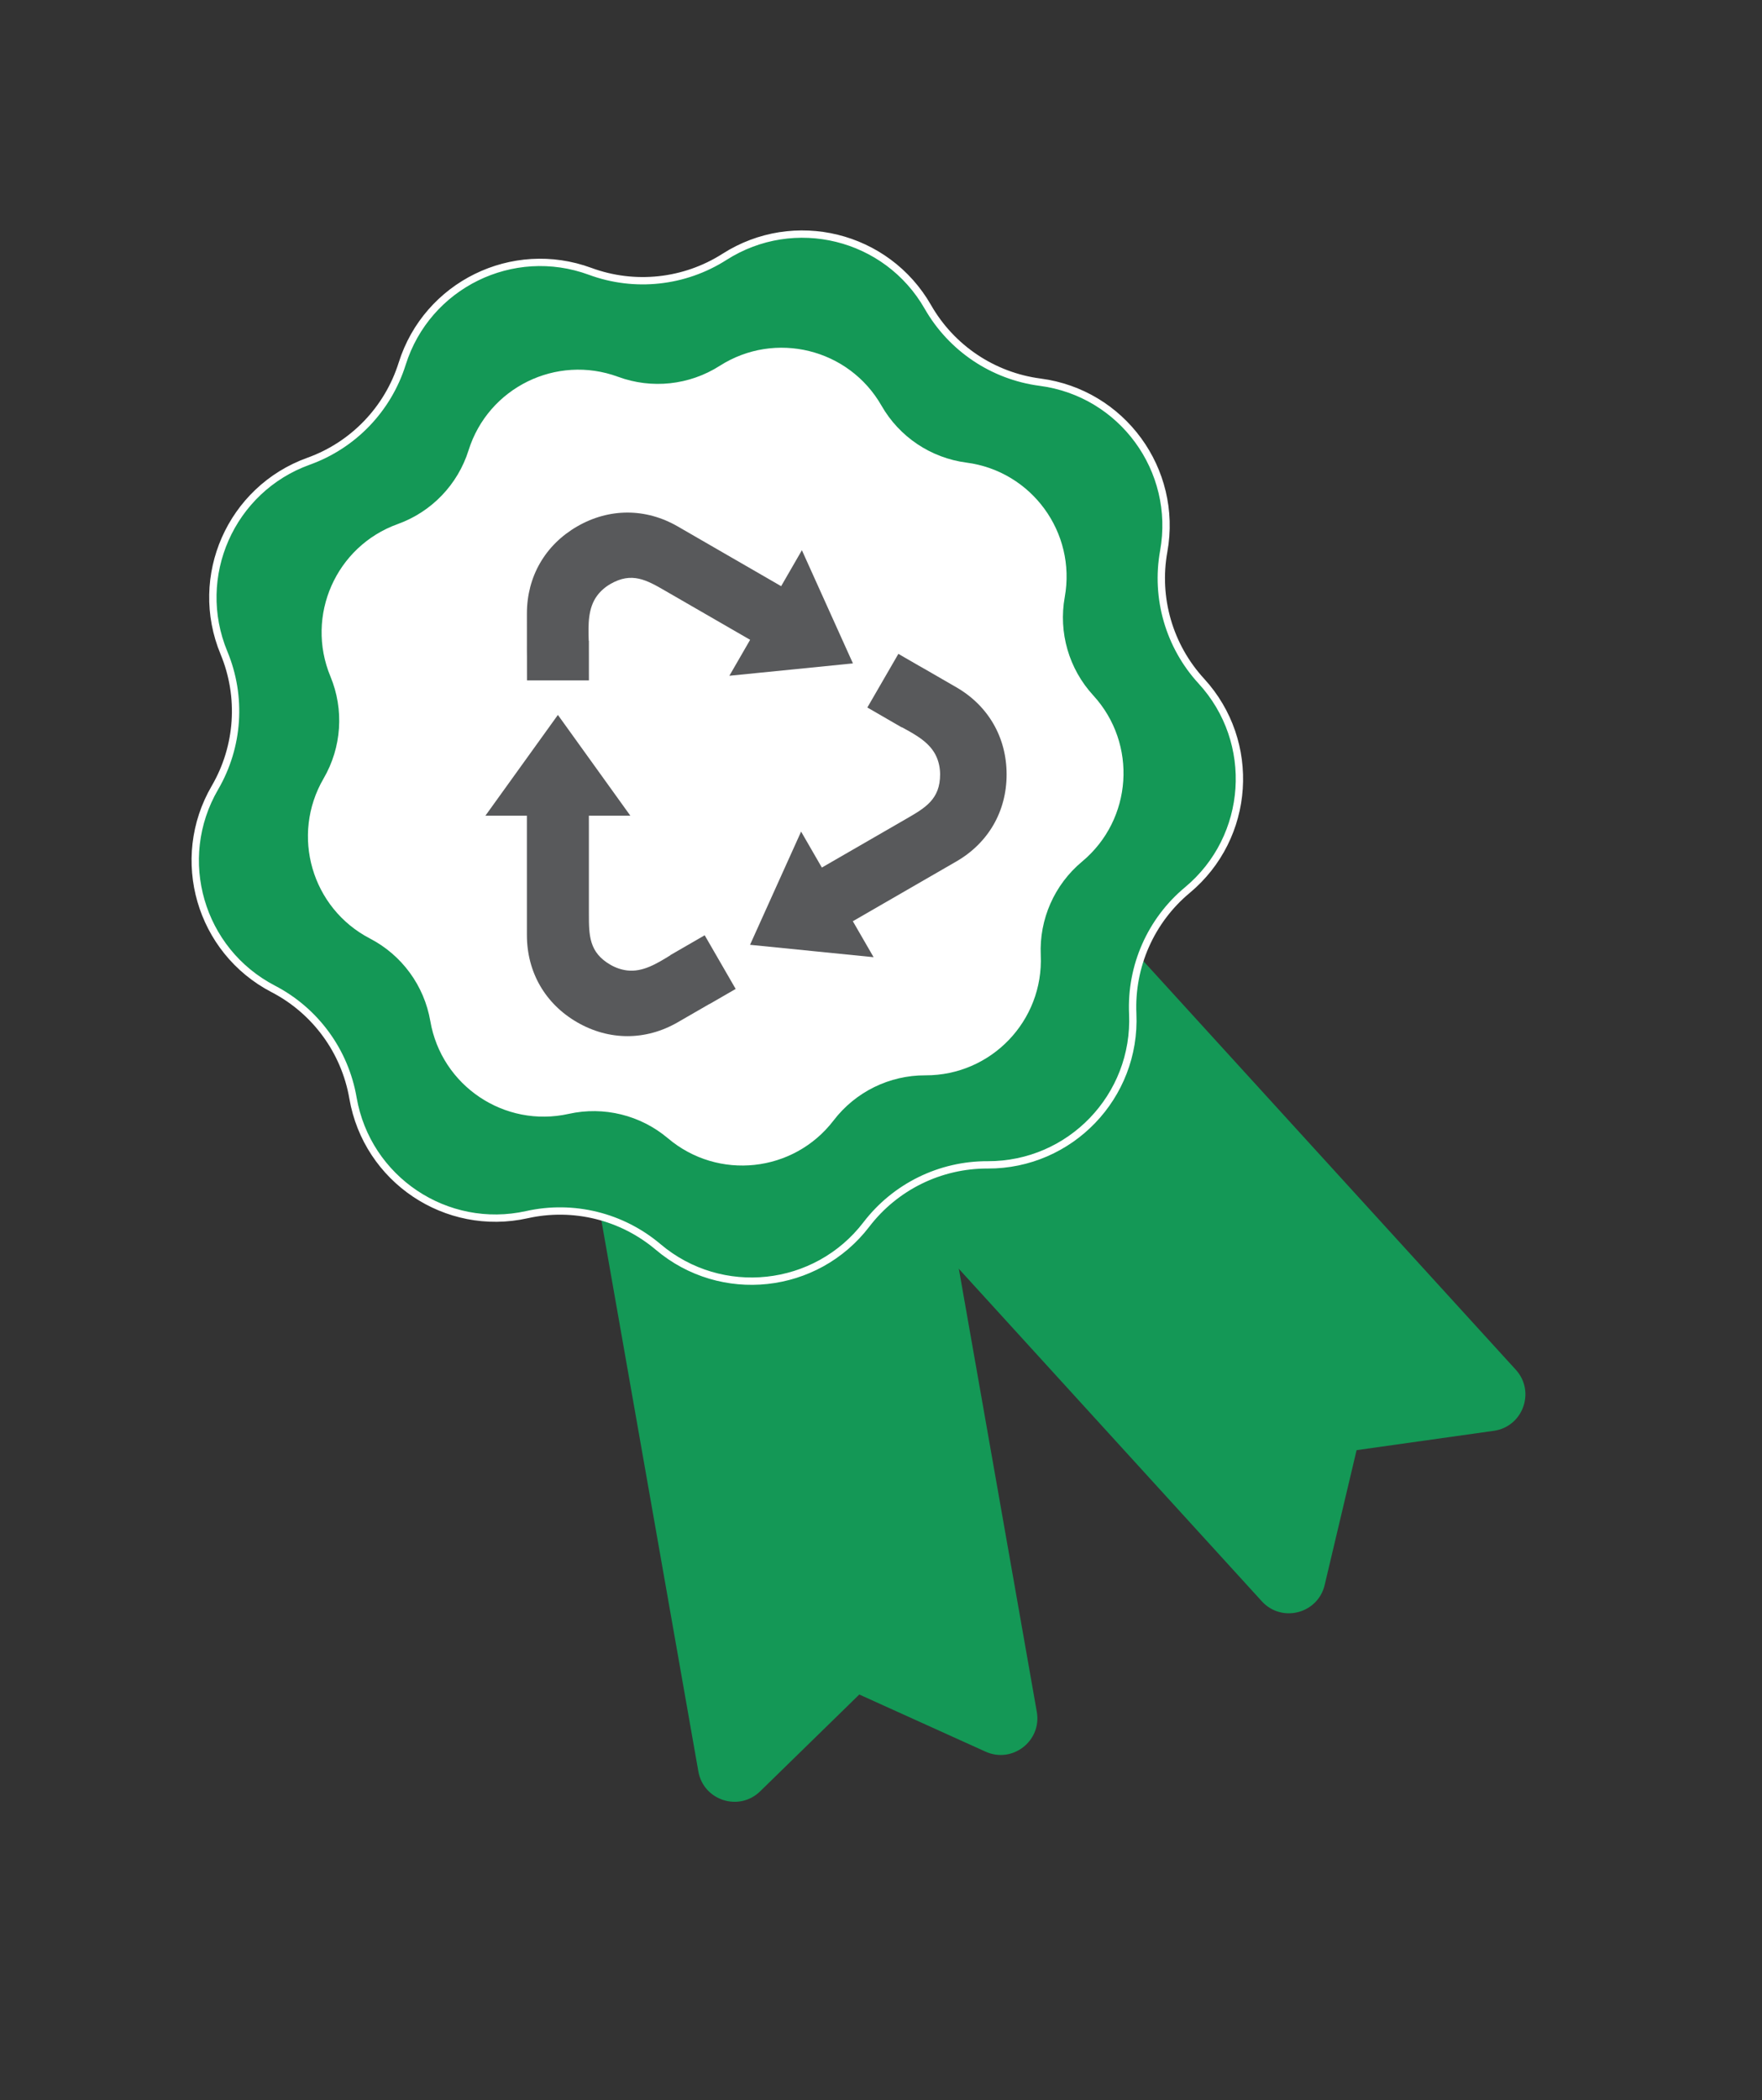
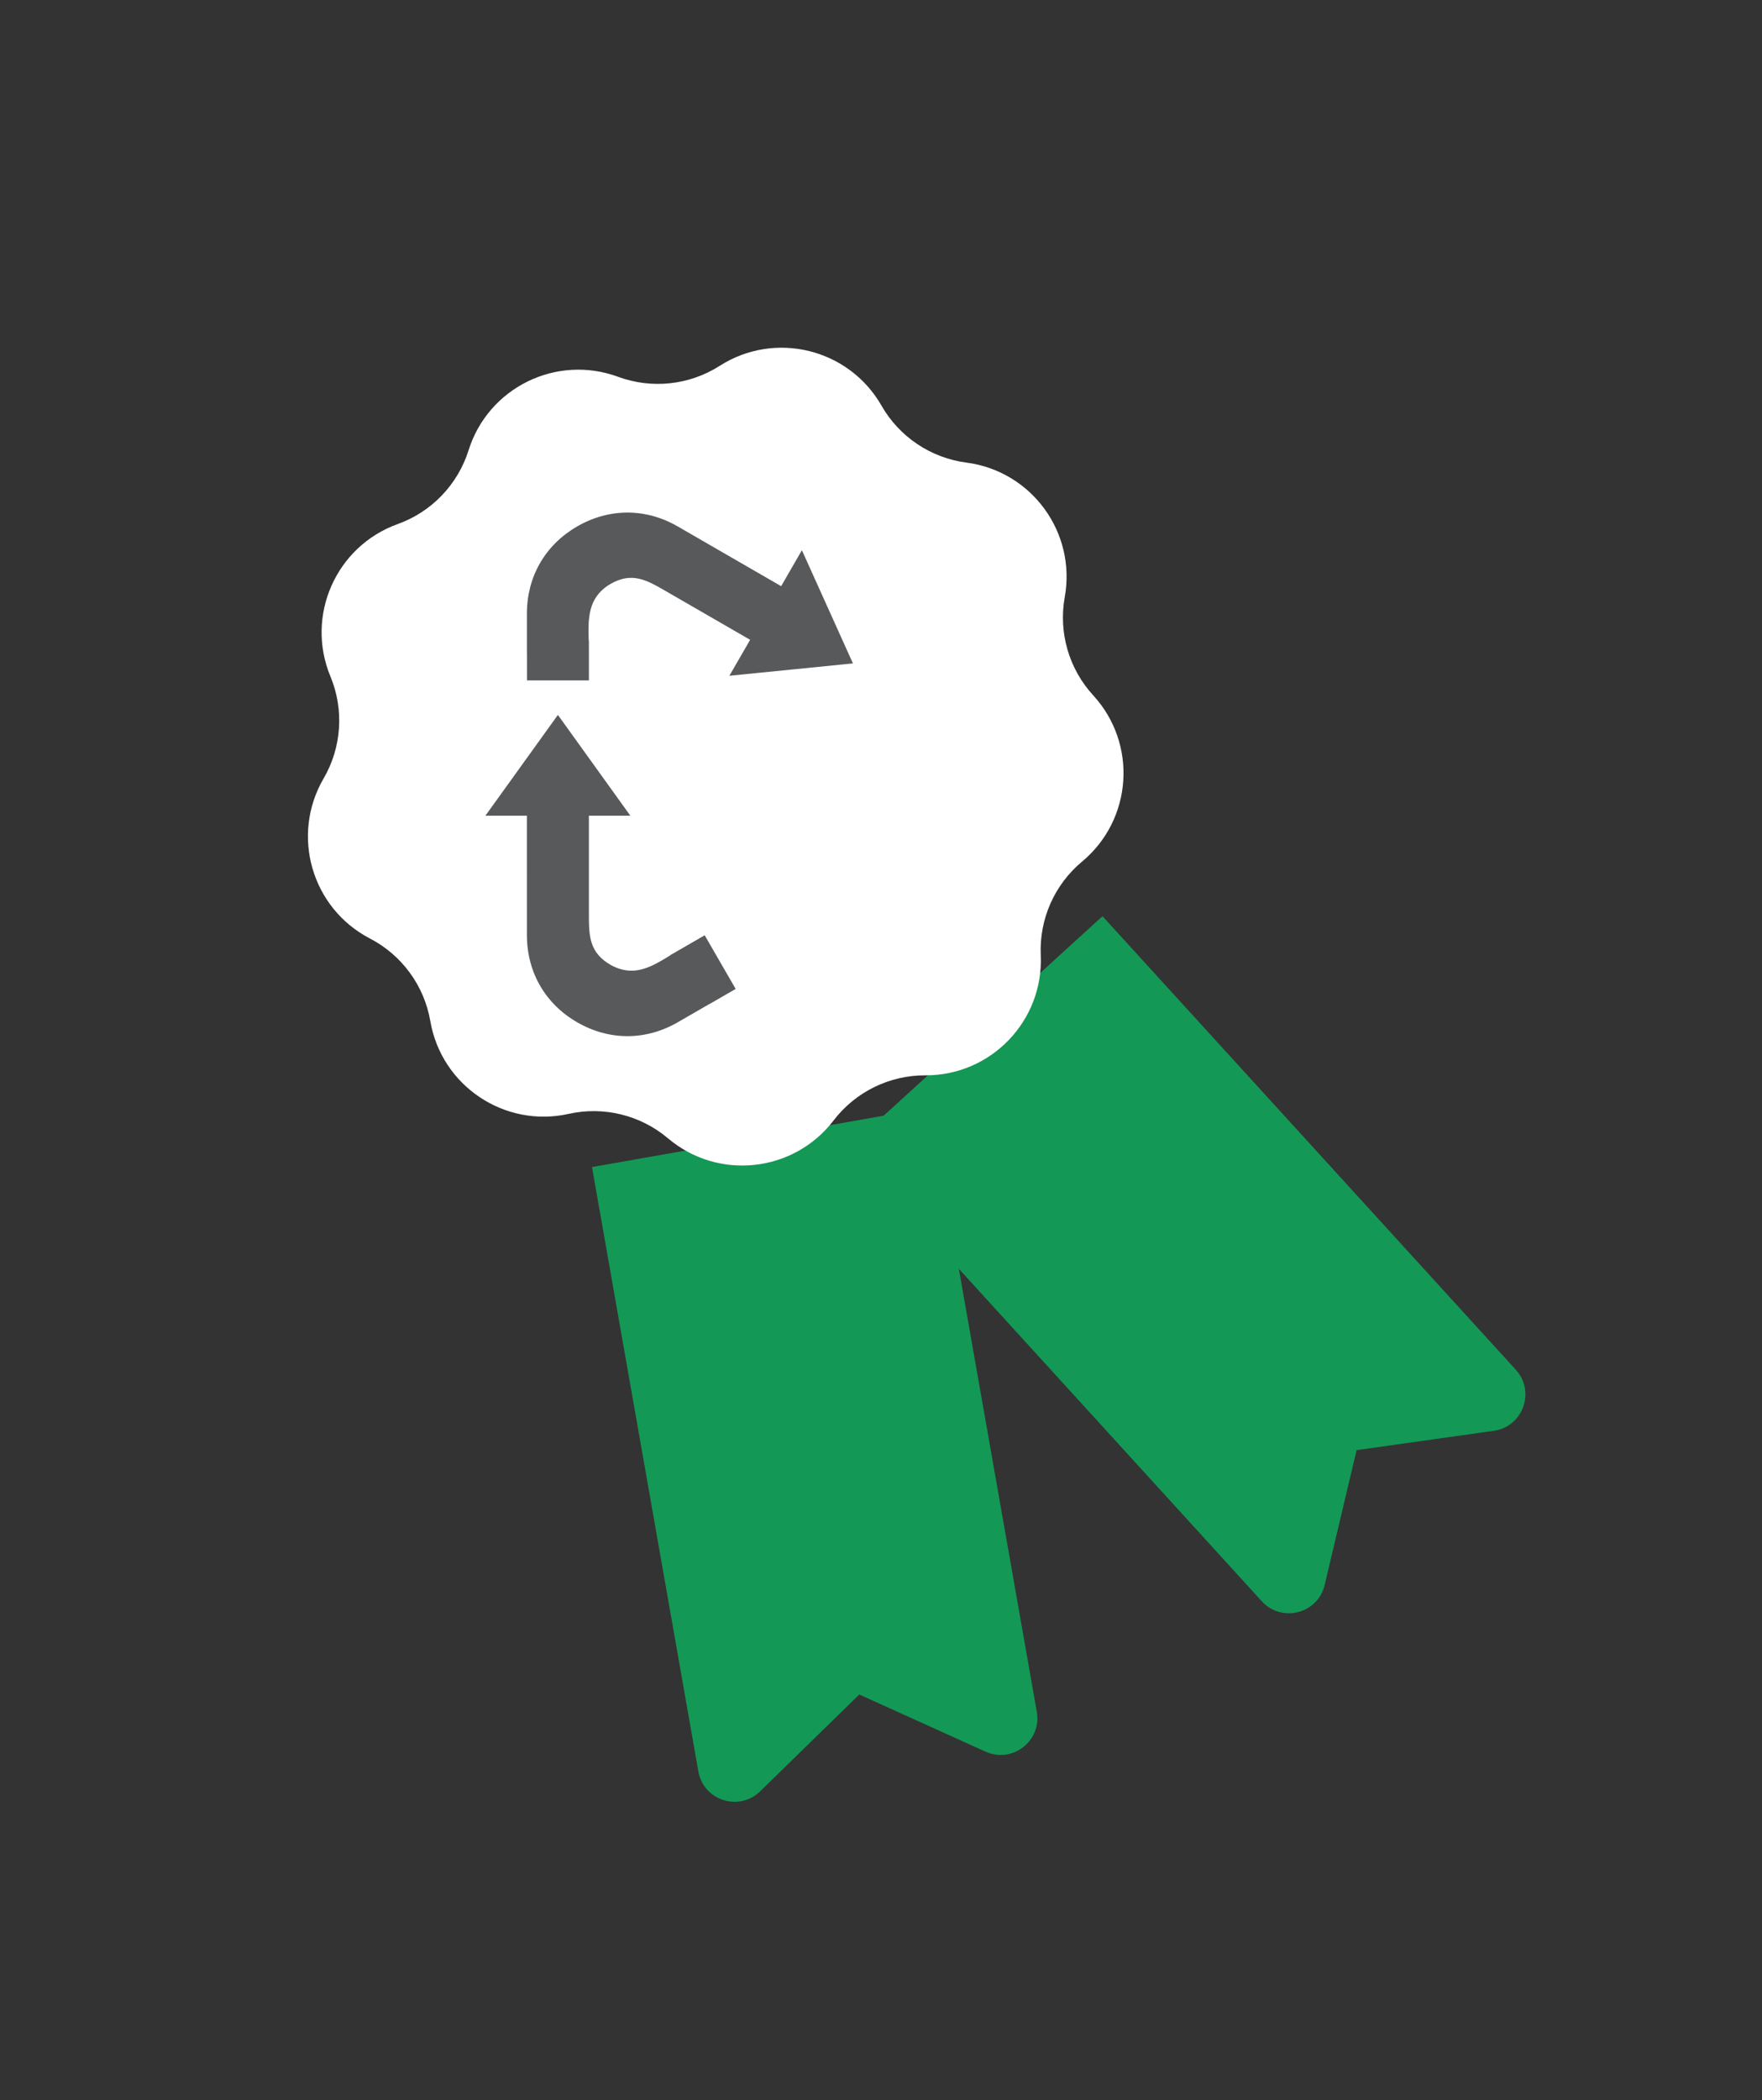
<svg xmlns="http://www.w3.org/2000/svg" width="240" height="286" viewBox="0 0 240 286" fill="none">
  <rect x="0" y="0" width="240" height="286" fill="#333333" stroke="none" />
  <g clip-path="url(#clip0_64_5588)">
    <path fill-rule="evenodd" clip-rule="evenodd" d="M126.736 150.817L80.635 158.932L93.959 234.627L93.958 234.627L95.122 241.237C95.818 245.195 100.663 246.755 103.539 243.948L117.043 230.764L134.237 238.544C137.898 240.201 141.919 237.08 141.222 233.122L140.059 226.514L140.06 226.514L126.736 150.817Z" fill="#149856" />
    <path fill-rule="evenodd" clip-rule="evenodd" d="M115.573 156.303L150.168 124.77L201.943 181.574L201.944 181.574L206.465 186.534C209.172 189.504 207.447 194.293 203.467 194.853L184.779 197.486L180.431 215.851C179.505 219.761 174.577 221.037 171.87 218.067L167.349 213.107L184.433 197.534L184.433 197.534L167.349 213.107L115.573 156.303Z" fill="#149856" />
-     <path d="M42.035 62.81C48.124 60.62 52.84 55.709 54.78 49.535C58.155 38.797 69.825 33.063 80.387 36.954C86.459 39.191 93.228 38.46 98.683 34.978C108.171 28.921 120.796 32.03 126.386 41.8C129.6 47.417 135.255 51.208 141.672 52.047C152.834 53.505 160.506 64.002 158.509 75.08C157.36 81.448 159.256 87.988 163.632 92.755C171.245 101.047 170.375 114.02 161.724 121.221C156.751 125.362 154 131.59 154.288 138.055C154.789 149.3 145.784 158.679 134.528 158.635C128.057 158.61 121.946 161.612 118.011 166.75C111.167 175.687 98.24 177.083 89.646 169.814C84.705 165.635 78.094 164.007 71.777 165.414C60.79 167.86 49.99 160.621 48.078 149.528C46.979 143.151 42.961 137.654 37.218 134.671C27.229 129.483 23.609 116.995 29.275 107.269C32.532 101.677 32.988 94.884 30.506 88.907C26.188 78.512 31.442 66.619 42.035 62.81Z" fill="#149856" stroke="white" />
    <path d="M63.823 61.319C66.507 52.779 75.788 48.219 84.188 51.314V51.314C88.784 53.007 93.907 52.453 98.036 49.818V49.818C105.581 45.001 115.622 47.473 120.068 55.243V55.243C122.5 59.495 126.781 62.364 131.638 62.999V62.999C140.514 64.159 146.616 72.507 145.028 81.317V81.317C144.158 86.137 145.593 91.087 148.905 94.695V94.695C154.96 101.289 154.268 111.606 147.388 117.334V117.334C143.624 120.468 141.541 125.182 141.76 130.075V130.075C142.158 139.018 134.997 146.477 126.045 146.442V146.442C121.147 146.423 116.522 148.695 113.544 152.584V152.584C108.101 159.691 97.82 160.802 90.985 155.021V155.021C87.245 151.858 82.241 150.626 77.46 151.691V151.691C68.722 153.636 60.133 147.879 58.613 139.057V139.057C57.781 134.23 54.74 130.07 50.393 127.812V127.812C42.449 123.686 39.57 113.754 44.076 106.019V106.019C46.541 101.787 46.886 96.645 45.007 92.122V92.122C41.574 83.854 45.752 74.395 54.176 71.367V71.367C58.785 69.709 62.355 65.992 63.823 61.319V61.319Z" fill="white" />
    <path fill-rule="evenodd" clip-rule="evenodd" d="M96.622 136.73L95.519 137.367L92.31 139.219C87.957 141.733 82.971 141.733 78.618 139.221C74.266 136.709 71.773 132.391 71.77 127.359L71.767 111.087L66.114 111.087L71.052 104.223L75.99 97.36L80.926 104.223L85.861 111.087L80.209 111.086L80.212 112.749L80.213 124.407C80.213 127.373 80.221 129.7 83.149 131.387C83.873 131.805 84.64 132.061 85.42 132.158C87.553 132.414 89.49 131.215 91.322 130.085L91.312 130.067L92.415 129.43L93.163 128.998L95.105 127.877L95.985 127.369L100.205 134.677L99.325 135.186L97.383 136.307L96.629 136.742L96.622 136.73Z" fill="#58595B" />
    <path fill-rule="evenodd" clip-rule="evenodd" d="M71.77 88.532L71.771 87.253L71.77 83.547C71.771 78.521 74.264 74.204 78.618 71.69C82.971 69.176 87.957 69.177 92.309 71.689L106.4 79.827L109.225 74.931L112.701 82.637L116.177 90.343L107.765 91.188L99.348 92.027L102.174 87.131L100.739 86.303L90.644 80.474C88.084 78.993 86.068 77.841 83.144 79.529C82.42 79.947 81.812 80.483 81.345 81.107C80.057 82.831 80.125 85.108 80.188 87.25L80.213 87.252L80.212 88.531L80.214 89.398L80.214 91.641L80.216 92.661L71.781 92.659L71.779 91.639L71.778 89.396L71.77 88.532Z" fill="#58595B" />
-     <path fill-rule="evenodd" clip-rule="evenodd" d="M125.944 91.104L127.052 91.743L130.261 93.597C134.614 96.109 137.107 100.427 137.109 105.458C137.112 110.49 134.616 114.802 130.262 117.315L116.164 125.455L118.991 130.352L110.576 129.509L102.162 128.666L105.639 120.958L109.117 113.25L111.944 118.146L113.379 117.318L123.474 111.49C126.043 110.007 128.053 108.838 128.05 105.462C128.05 104.626 127.887 103.828 127.579 103.114C126.736 101.139 124.722 100.059 122.835 99.034L122.824 99.056L121.716 98.418L120.966 97.983L119.024 96.861L118.141 96.349L122.367 89.045L123.249 89.557L125.191 90.678L125.944 91.104Z" fill="#58595B" />
  </g>
  <defs>
    <clipPath id="clip0_64_5588">
      <rect width="240" height="286" fill="white" />
    </clipPath>
  </defs>
</svg>